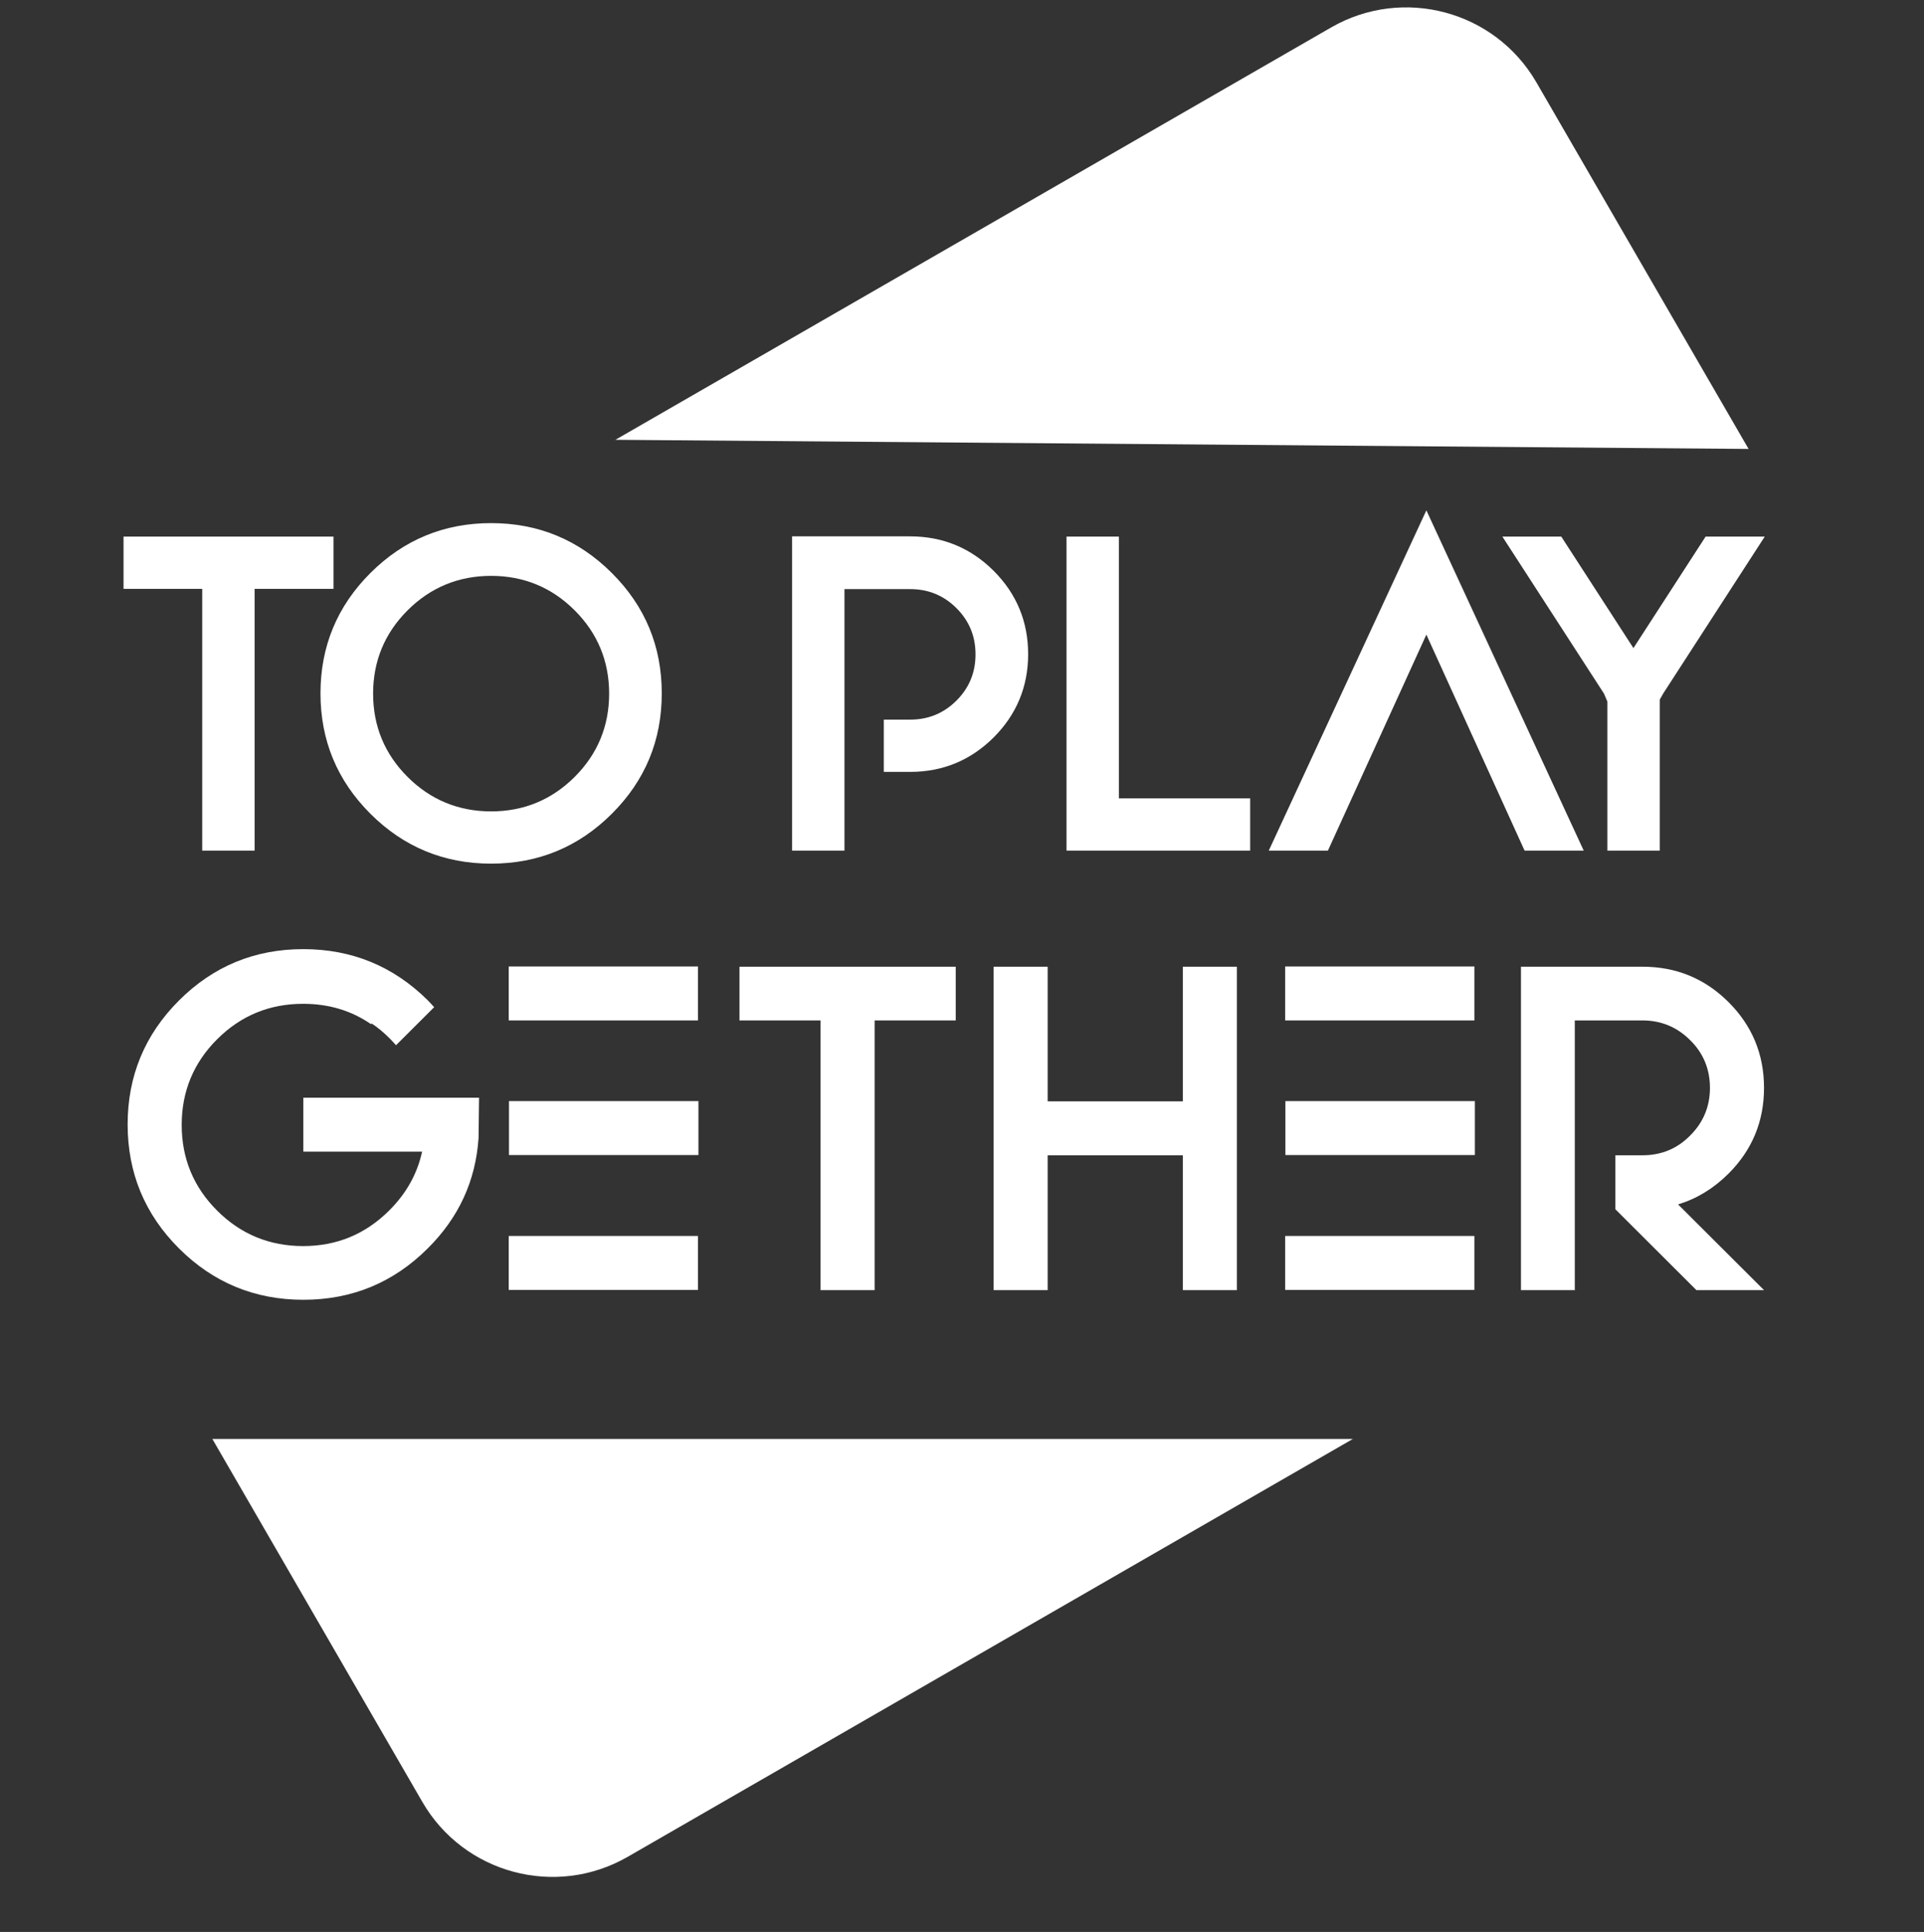
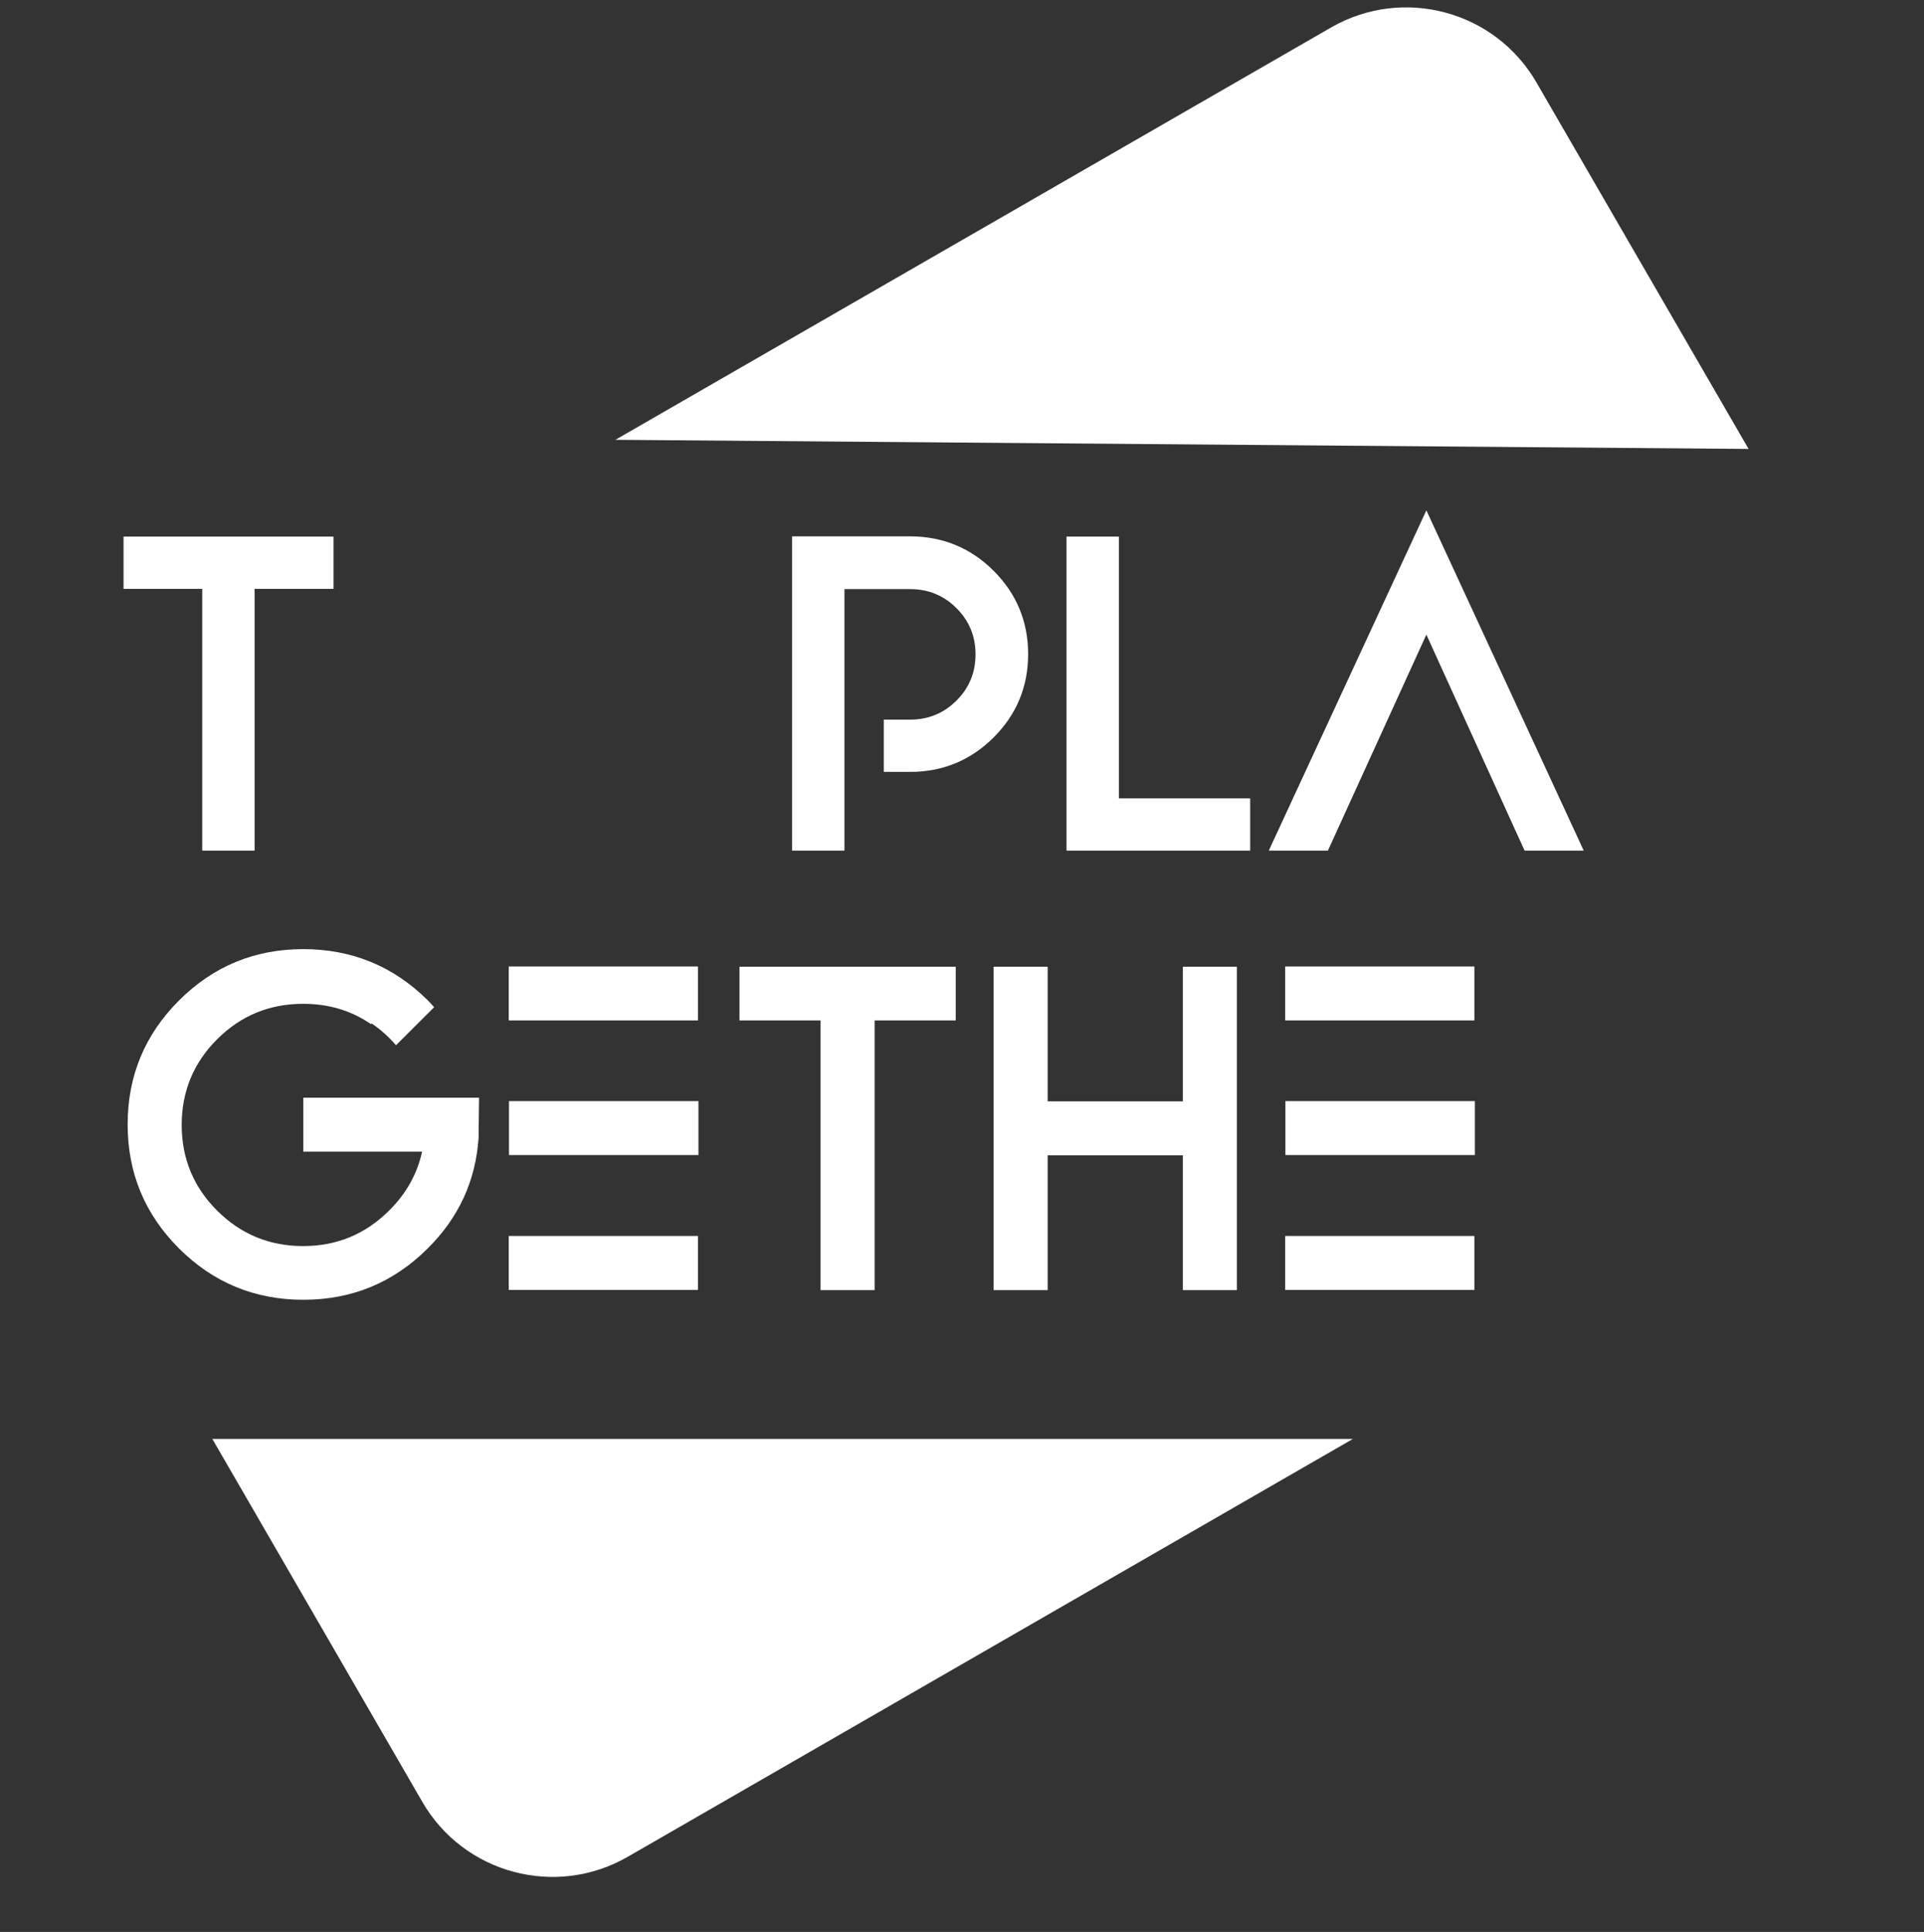
<svg xmlns="http://www.w3.org/2000/svg" width="251" height="252" viewBox="0 0 251 252" fill="none">
  <rect x="0" y="0" width="251" height="252" fill="#333333" stroke="none" />
  <g id="Logo">
    <g id="Group">
      <path id="Vector" fill-rule="evenodd" clip-rule="evenodd" d="M80.286 57.366L228.114 58.559L200.438 10.75C195.022 1.389 183.026 -1.815 173.643 3.588L80.286 57.366ZM176.571 187.695C143.164 187.695 95.525 187.695 27.704 187.695L55.097 235.034C60.513 244.394 72.509 247.598 81.892 242.196L176.54 187.664L176.571 187.695Z" fill="white" />
      <path id="Vector_2" d="M33.213 76.81V110.955H26.381V76.81H16.116V69.993H43.509V76.81H33.213Z" fill="white" />
-       <path id="Vector_3" d="M64.07 105.835C68.321 105.835 71.973 104.327 74.965 101.343C77.956 98.359 79.467 94.715 79.467 90.474C79.467 86.234 77.956 82.59 74.965 79.606C71.973 76.621 68.321 75.114 64.07 75.114C59.82 75.114 56.167 76.621 53.176 79.606C50.185 82.59 48.674 86.234 48.674 90.474C48.674 94.715 50.185 98.359 53.176 101.343C56.167 104.327 59.82 105.835 64.07 105.835ZM64.07 112.651C57.931 112.651 52.672 110.484 48.327 106.149C43.982 101.814 41.81 96.568 41.81 90.443C41.81 84.317 43.982 79.072 48.327 74.737C52.672 70.402 57.931 68.234 64.07 68.234C70.21 68.234 75.468 70.402 79.814 74.737C84.159 79.072 86.331 84.286 86.331 90.443C86.331 96.6 84.159 101.814 79.814 106.149C75.468 110.484 70.21 112.651 64.07 112.651Z" fill="white" />
      <path id="Vector_4" d="M110.167 110.955H103.334V69.962H118.731C122.981 69.962 126.634 71.47 129.625 74.454C132.616 77.438 134.128 81.082 134.128 85.323C134.128 89.563 132.616 93.207 129.625 96.191C126.634 99.175 122.981 100.683 118.731 100.683H115.299V93.867H118.731C121.092 93.867 123.107 93.05 124.776 91.385C126.445 89.72 127.264 87.71 127.264 85.354C127.264 82.998 126.445 80.988 124.776 79.323C123.107 77.658 121.092 76.841 118.731 76.841H110.167V110.986V110.955Z" fill="white" />
      <path id="Vector_5" d="M139.133 69.993H145.965V104.138H163.094V110.955H139.133V69.993Z" fill="white" />
      <path id="Vector_6" d="M186.08 82.778L173.234 110.955H165.52L186.08 66.569L206.609 110.955H198.895L186.08 82.778Z" fill="white" />
-       <path id="Vector_7" d="M209.694 91.511L209.253 90.474L195.997 69.993H203.68L213.094 84.537L222.509 69.993H230.223L216.967 90.474L216.526 91.259V110.955H209.694V91.511Z" fill="white" />
      <path id="Vector_8" d="M48.421 133.603C45.839 131.813 42.879 130.933 39.542 130.933C35.165 130.933 31.418 132.472 28.333 135.551C25.247 138.629 23.704 142.367 23.704 146.734C23.704 151.1 25.247 154.838 28.333 157.916C31.418 160.995 35.165 162.534 39.542 162.534C43.919 162.534 47.665 160.995 50.782 157.885C53.018 155.655 54.435 153.11 55.065 150.22H39.573V143.184H62.495L62.432 148.43C62.055 154.021 59.85 158.827 55.789 162.848C51.318 167.309 45.902 169.539 39.573 169.539C33.245 169.539 27.829 167.309 23.358 162.848C18.887 158.388 16.651 152.985 16.651 146.671C16.651 140.357 18.887 134.954 23.358 130.493C27.829 126.033 33.213 123.803 39.573 123.803C45.902 123.803 51.318 126.033 55.789 130.462C56.072 130.745 56.356 131.059 56.639 131.373L51.664 136.336C51.381 136.022 51.097 135.708 50.814 135.425C50.058 134.671 49.271 134.012 48.453 133.478L48.421 133.603Z" fill="white" />
      <path id="Vector_9" d="M66.368 133.101V126.064H91.053V133.101H66.368ZM91.053 161.215V168.251H66.368V161.215H91.053ZM91.116 143.624V150.66H66.4V143.624H91.116Z" fill="white" />
      <path id="Vector_10" d="M114.102 133.101V168.282H107.049V133.101H96.47V126.096H124.681V133.101H114.102Z" fill="white" />
      <path id="Vector_11" d="M136.677 150.692V168.282H129.624V126.096H136.677V143.655H154.309V126.096H161.362V168.282H154.309V150.692H136.677Z" fill="white" />
      <path id="Vector_12" d="M167.659 133.101V126.064H192.344V133.101H167.659ZM192.344 161.215V168.251H167.659V161.215H192.344ZM192.407 143.624V150.66H167.691V143.624H192.407Z" fill="white" />
-       <path id="Vector_13" d="M205.475 168.282H198.422V126.096H214.291C218.668 126.096 222.414 127.635 225.5 130.713C228.586 133.792 230.129 137.53 230.129 141.896C230.129 146.262 228.586 150 225.5 153.079C223.548 155.026 221.375 156.346 218.919 157.1L230.129 168.282H221.312L210.733 157.728V150.692H214.259C216.715 150.692 218.793 149.843 220.494 148.116C222.225 146.388 223.076 144.315 223.076 141.896C223.076 139.477 222.225 137.373 220.494 135.676C218.762 133.949 216.684 133.101 214.259 133.101H205.443V168.251L205.475 168.282Z" fill="white" />
    </g>
  </g>
</svg>